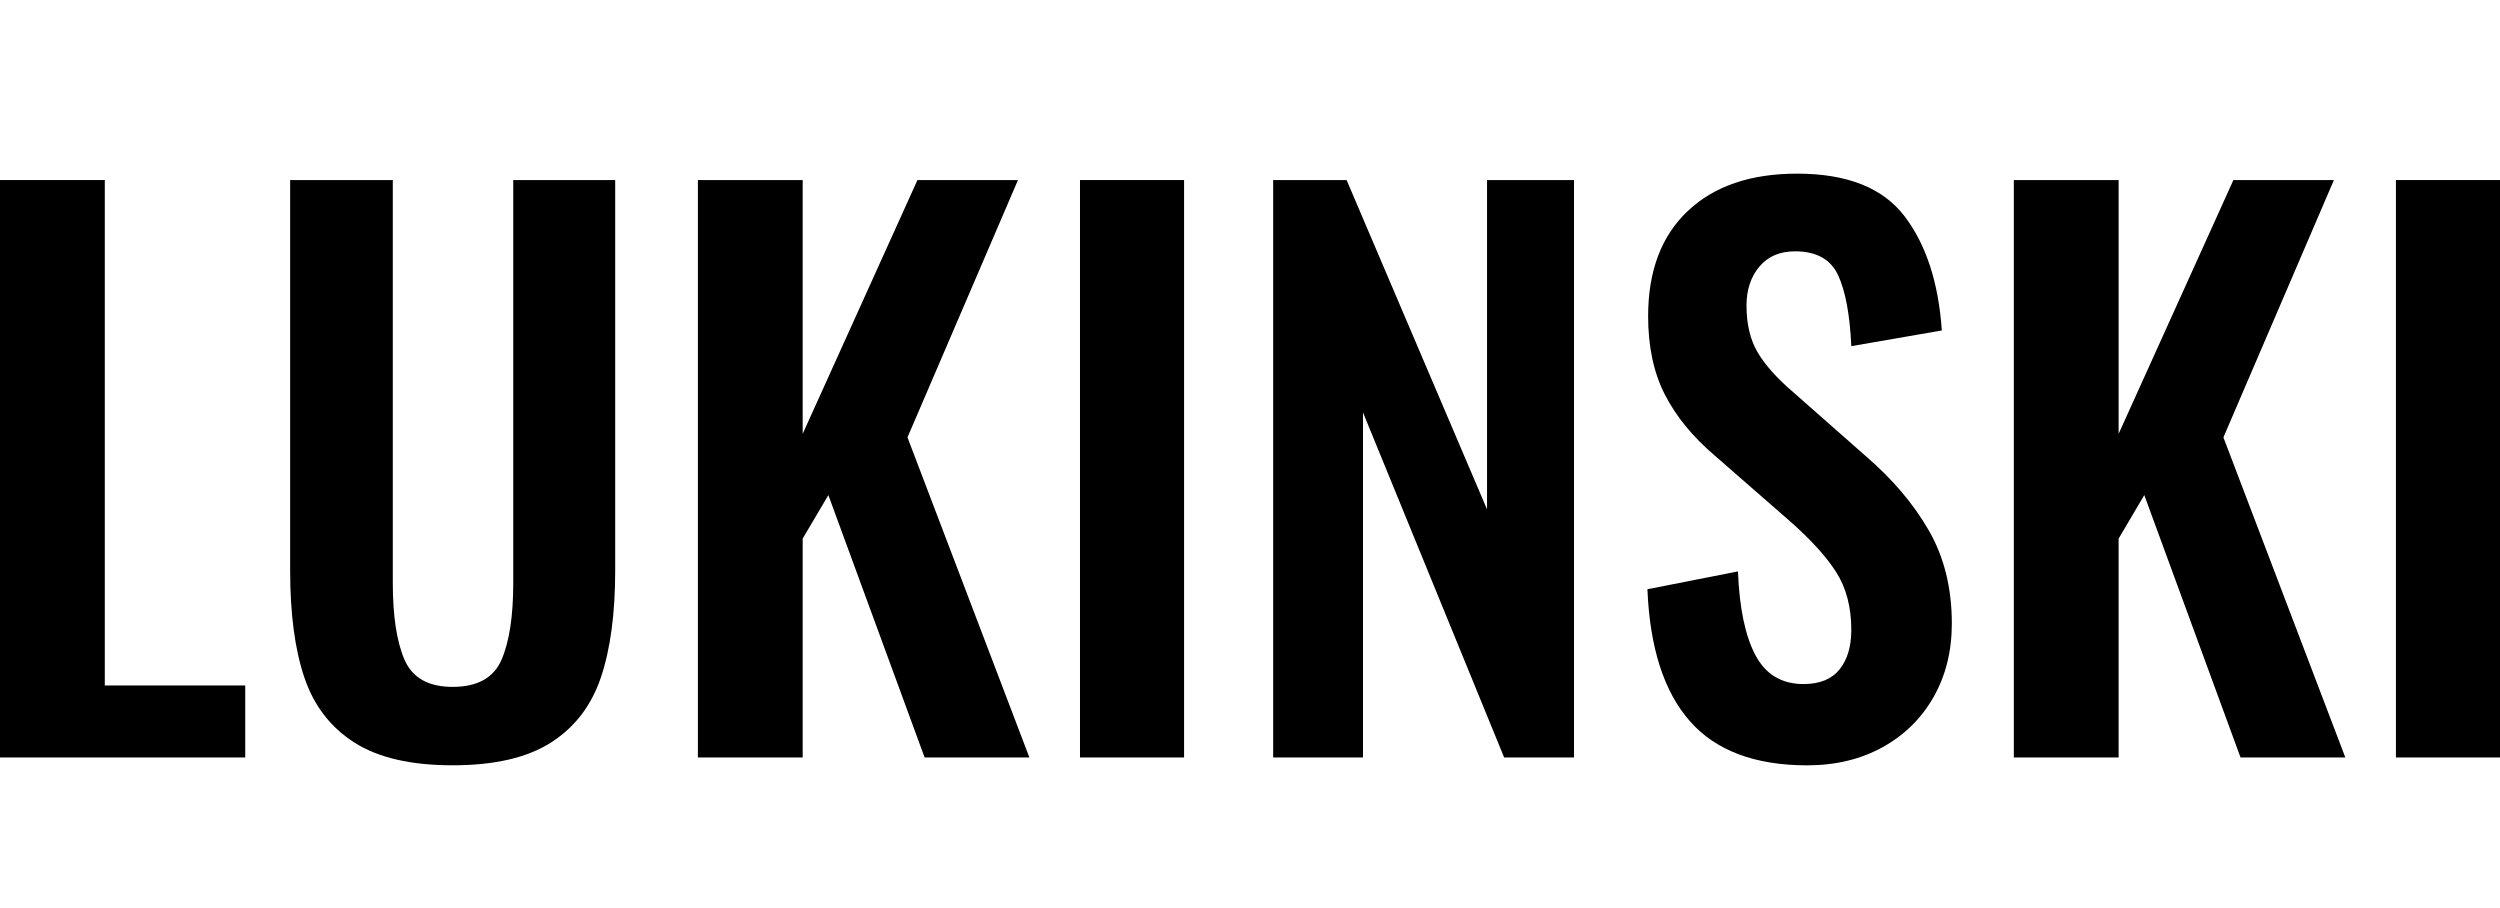
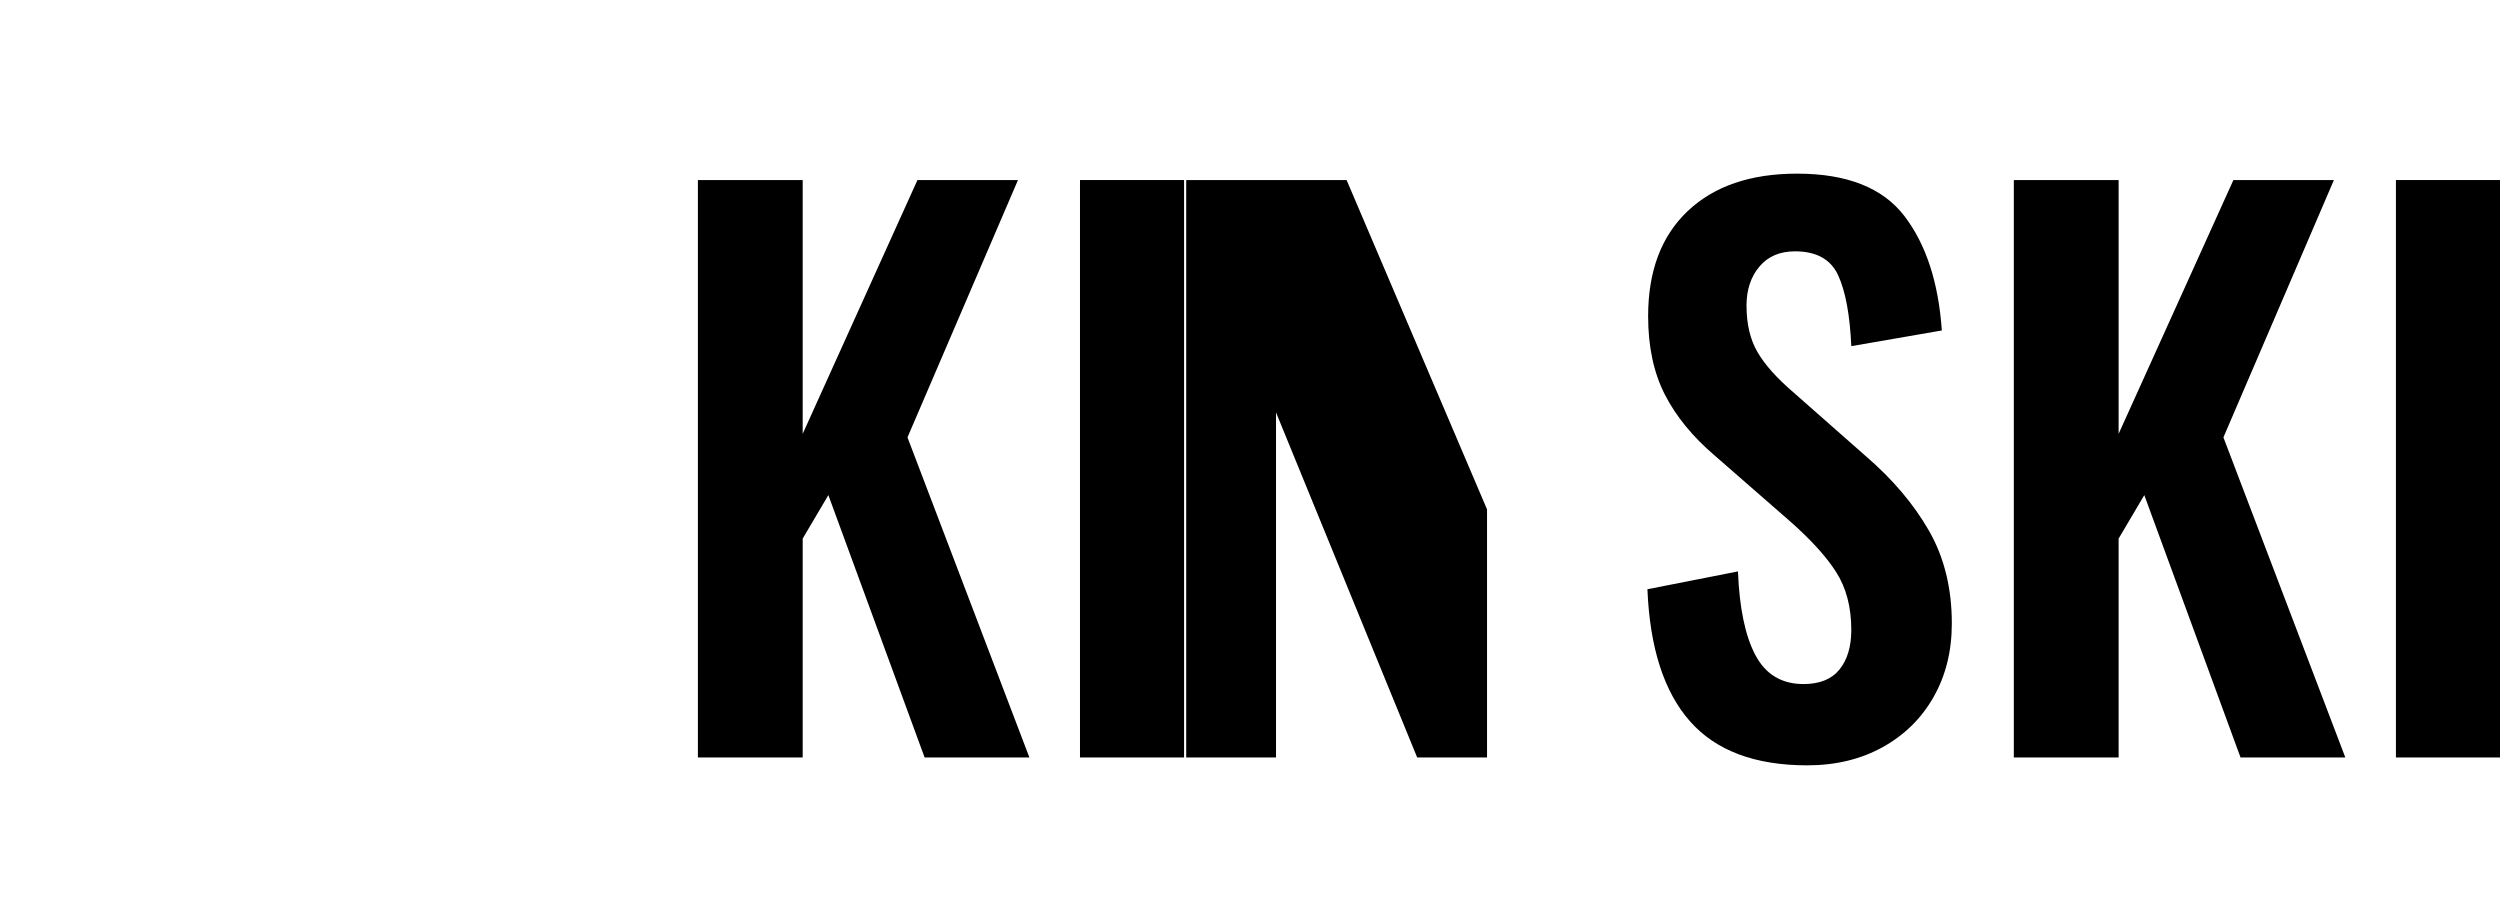
<svg xmlns="http://www.w3.org/2000/svg" version="1.1" id="Ebene_1" x="0px" y="0px" width="156.092px" height="56.693px" viewBox="2.714 0 156.092 56.693" enable-background="new 2.714 0 156.092 56.693" xml:space="preserve">
  <g enable-background="new    ">
-     <path d="M2.714,11.241h6.543v31.558h8.769v4.495H2.714V11.241z" />
-     <path d="M24.835,46.359c-1.484-0.949-2.522-2.299-3.115-4.051c-0.594-1.75-0.89-3.977-0.89-6.677V11.241h6.409v25.148   c0,2.076,0.245,3.68,0.734,4.807c0.49,1.128,1.491,1.691,3.004,1.691c1.542,0,2.559-0.563,3.049-1.691   c0.49-1.127,0.734-2.729,0.734-4.807V11.241h6.365v24.392c0,2.671-0.297,4.89-0.89,6.654c-0.594,1.767-1.632,3.123-3.116,4.072   c-1.484,0.949-3.531,1.424-6.142,1.424S26.318,47.308,24.835,46.359z" />
    <path d="M46.288,11.241h6.543v15.846l7.166-15.846h6.276l-6.899,16.068l7.611,19.983h-6.542l-6.009-16.379l-1.603,2.715v13.664   h-6.543V11.241z" />
    <path d="M70.145,11.241h6.499v36.053h-6.499V11.241z" />
-     <path d="M82.207,11.241h4.584l8.769,20.563V11.241h5.43v36.053h-4.362l-8.813-21.542v21.542h-5.608V11.241z" />
+     <path d="M82.207,11.241h4.584l8.769,20.563V11.241v36.053h-4.362l-8.813-21.542v21.542h-5.608V11.241z" />
    <path d="M108.222,45.024c-1.618-1.84-2.5-4.585-2.648-8.234l5.653-1.113c0.089,2.285,0.452,4.028,1.09,5.23   c0.638,1.201,1.639,1.803,3.004,1.803c1.008,0,1.758-0.305,2.248-0.913c0.489-0.606,0.734-1.431,0.734-2.47   c0-1.425-0.319-2.634-0.957-3.628c-0.639-0.994-1.64-2.084-3.004-3.271l-4.54-3.962c-1.395-1.187-2.441-2.463-3.138-3.827   c-0.698-1.364-1.046-2.996-1.046-4.896c0-2.819,0.824-5.008,2.471-6.564c1.646-1.559,3.923-2.338,6.832-2.338   c3.116,0,5.348,0.885,6.699,2.648c1.35,1.766,2.128,4.146,2.336,7.144l-5.652,0.979c-0.089-1.959-0.364-3.436-0.824-4.429   c-0.46-0.994-1.357-1.491-2.693-1.491c-0.95,0-1.691,0.318-2.225,0.957s-0.801,1.446-0.801,2.426c0,1.157,0.229,2.13,0.69,2.915   c0.459,0.787,1.208,1.625,2.248,2.515l4.496,3.962c1.691,1.454,3.011,3.013,3.961,4.674c0.95,1.661,1.424,3.591,1.424,5.785   c0,1.723-0.378,3.25-1.135,4.585c-0.757,1.336-1.818,2.382-3.183,3.139c-1.365,0.757-2.938,1.135-4.718,1.135   C112.279,47.783,109.839,46.864,108.222,45.024z" />
    <path d="M128.451,11.241h6.543v15.846l7.167-15.846h6.275l-6.899,16.068l7.611,19.983h-6.543l-6.008-16.379l-1.603,2.715v13.664   h-6.543V11.241L128.451,11.241z" />
    <path d="M152.308,11.241h6.498v36.053h-6.498V11.241z" />
  </g>
</svg>